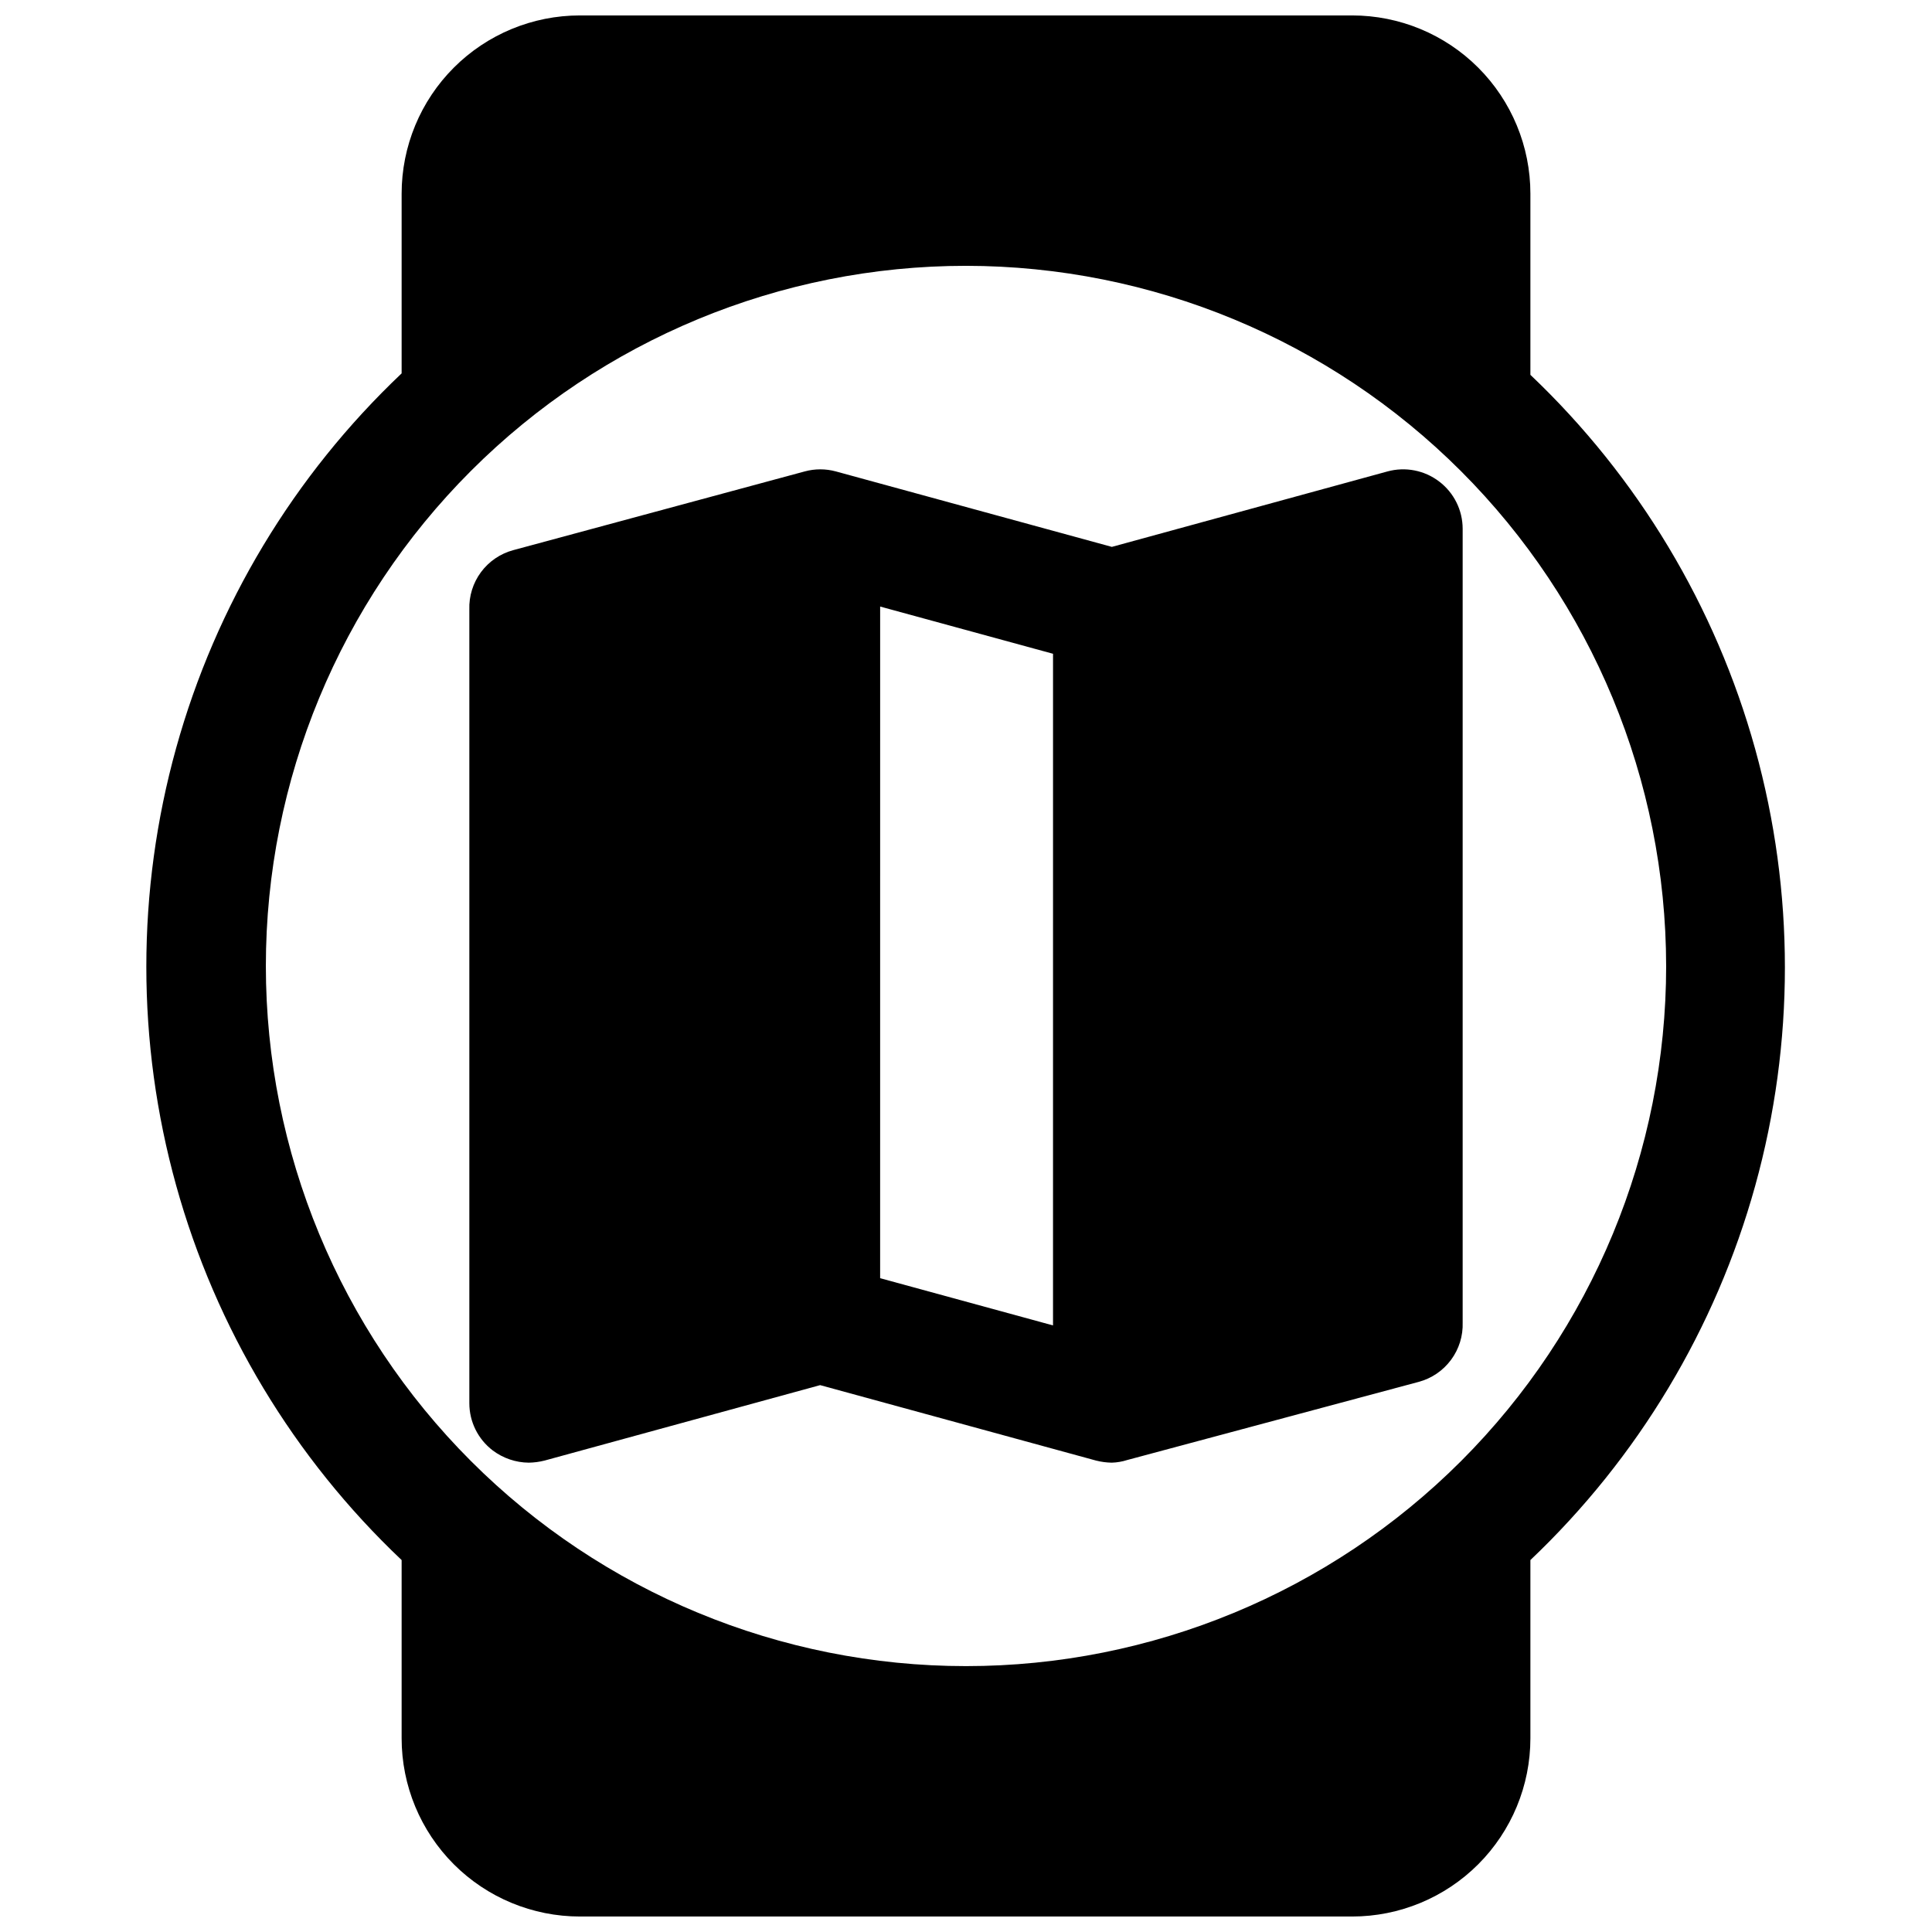
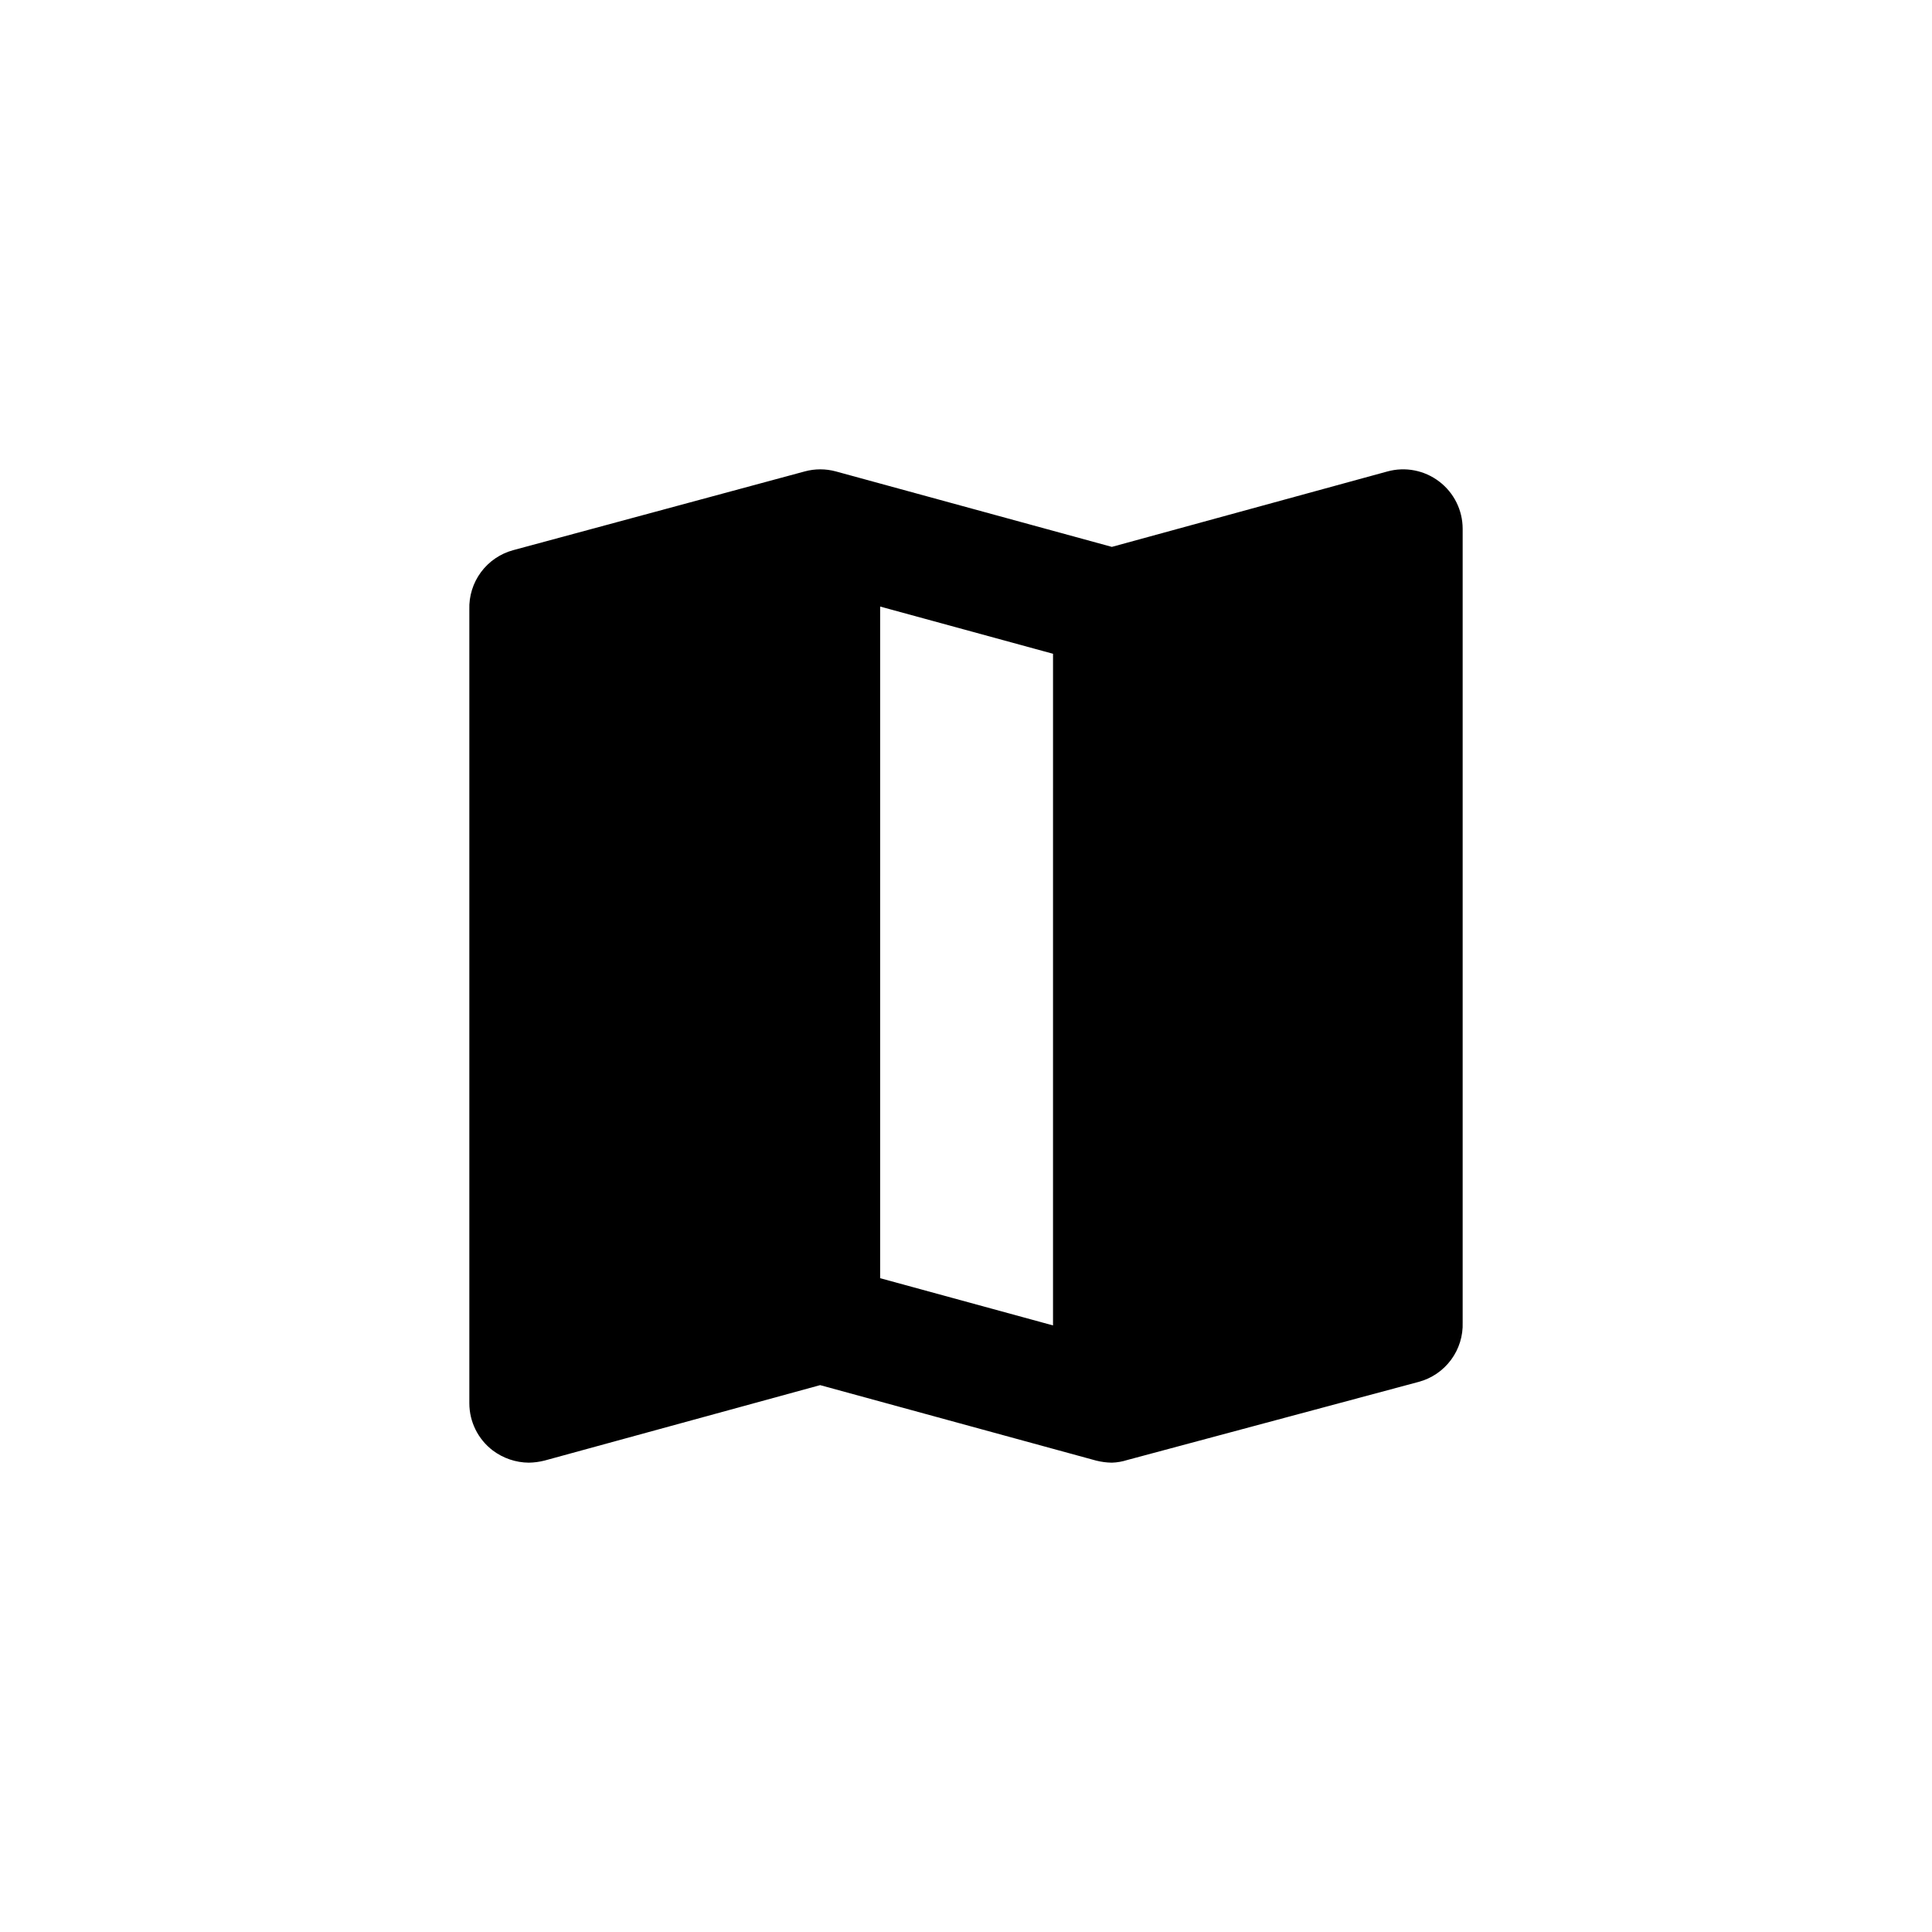
<svg xmlns="http://www.w3.org/2000/svg" width="800px" height="800px" version="1.1" viewBox="144 144 512 512">
  <defs>
    <clipPath id="a">
-       <path d="m182 148.09h436v503.81h-436z" />
-     </clipPath>
+       </clipPath>
  </defs>
  <g clip-path="url(#a)">
    <path d="m549.57 195.32c0-12.523-4.977-24.539-13.832-33.398-8.859-8.855-20.871-13.832-33.398-13.832h-204.67c-12.527 0-24.543 4.977-33.398 13.832-8.859 8.859-13.836 20.875-13.836 33.398v47.629c-28.57 27.055-49.23 61.383-59.758 99.297-10.531 37.914-10.531 77.977 0 115.89 10.527 37.914 31.188 72.242 59.758 99.297v47.234c0 12.527 4.977 24.539 13.836 33.398 8.855 8.855 20.871 13.832 33.398 13.832h204.67c12.527 0 24.539-4.977 33.398-13.832 8.855-8.859 13.832-20.871 13.832-33.398v-47.234c28.488-27.047 49.082-61.336 59.578-99.191 10.492-37.855 10.492-77.852 0-115.71-10.496-37.855-31.09-72.145-59.578-99.195zm35.977 204.67v0.004c0 49.207-19.551 96.402-54.344 131.2-34.797 34.793-81.992 54.344-131.2 54.344-49.211 0-96.406-19.551-131.2-54.344-34.797-34.797-54.348-81.992-54.348-131.2 0-49.211 19.551-96.406 54.348-131.2 34.793-34.797 81.988-54.348 131.2-54.348 49.195 0.043 96.363 19.605 131.15 54.391 34.785 34.789 54.348 81.957 54.391 131.16z" />
  </g>
  <path d="m525.4 271.61c-3.898-2.977-8.961-3.969-13.695-2.676l-73.051 19.996-73.133-19.996c-2.707-0.738-5.559-0.738-8.266 0l-77.227 20.859c-3.434 0.922-6.453 2.981-8.57 5.84-2.113 2.859-3.199 6.352-3.078 9.906v210.34c0.004 4.914 2.305 9.543 6.219 12.516 2.75 2.062 6.086 3.195 9.523 3.227 1.41-0.02 2.809-0.207 4.172-0.551l73.051-19.996 73.133 19.996c1.367 0.344 2.766 0.531 4.172 0.551 1.395-0.043 2.769-0.281 4.094-0.707l77.227-20.703c3.434-0.922 6.457-2.981 8.57-5.84 2.117-2.859 3.203-6.352 3.078-9.906v-210.34c-0.004-4.914-2.305-9.543-6.219-12.516zm-102.34 223.64-45.816-12.516 0.004-177.99 45.816 12.516z" />
</svg>